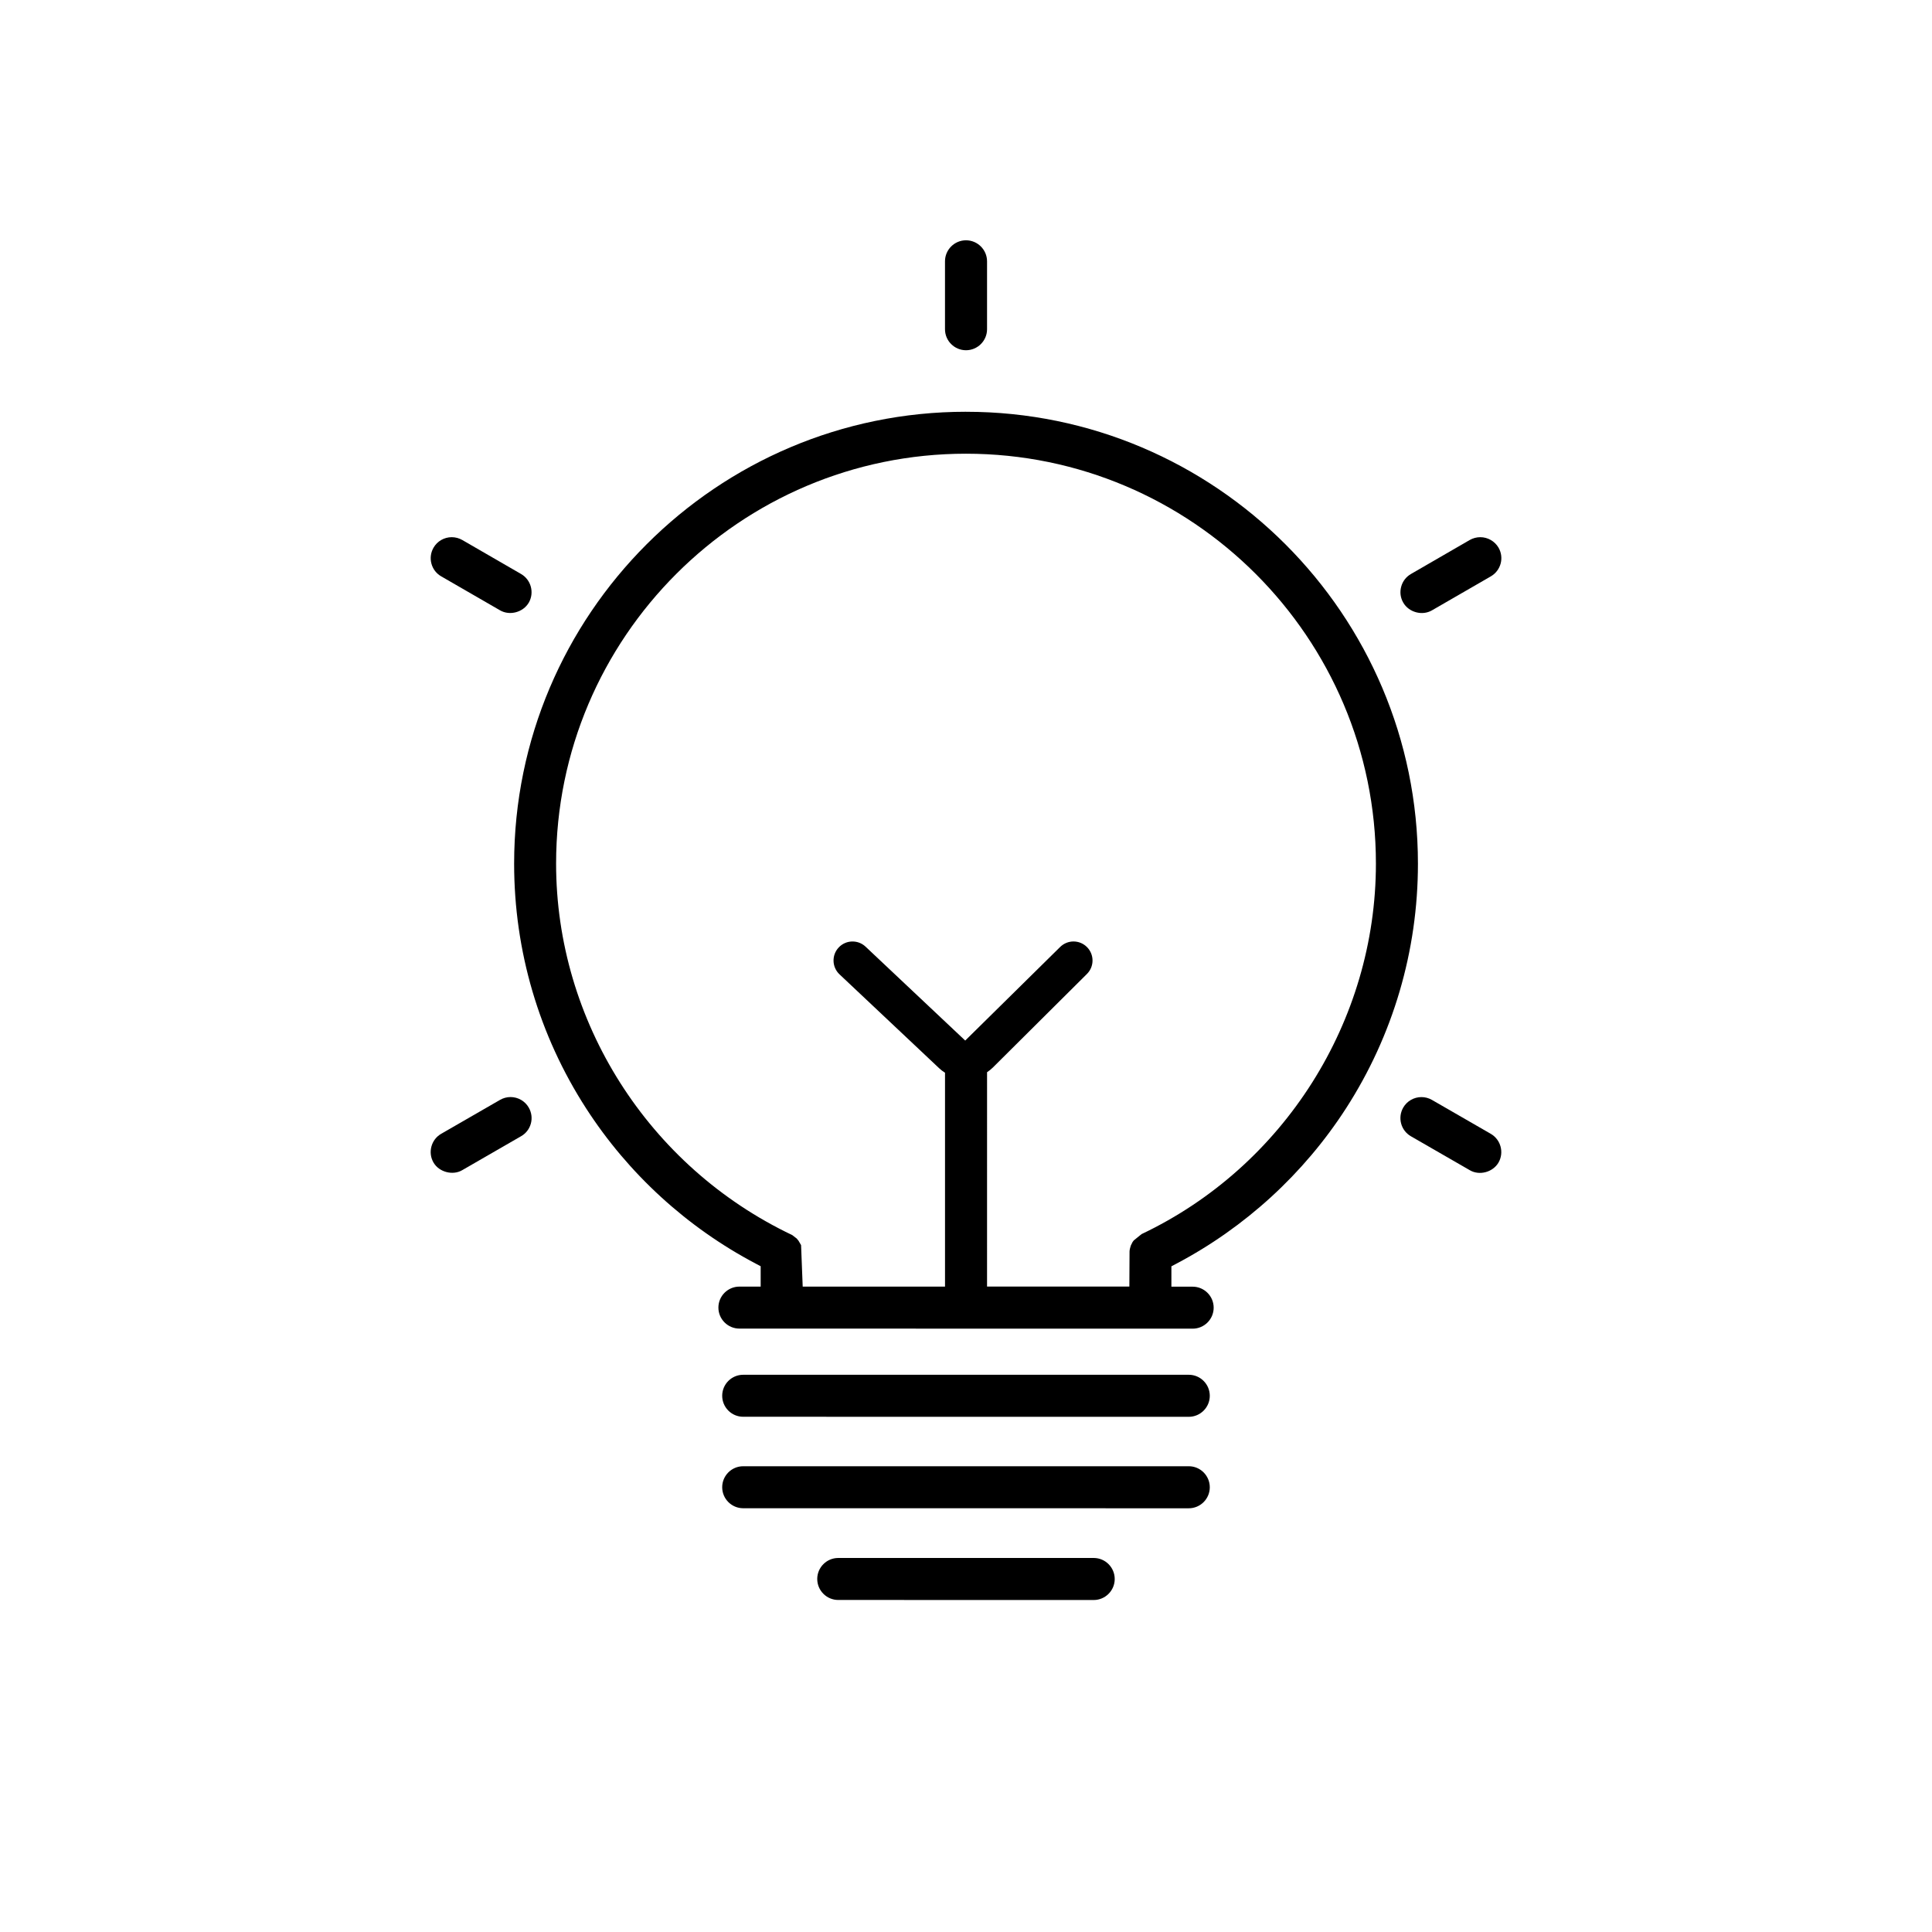
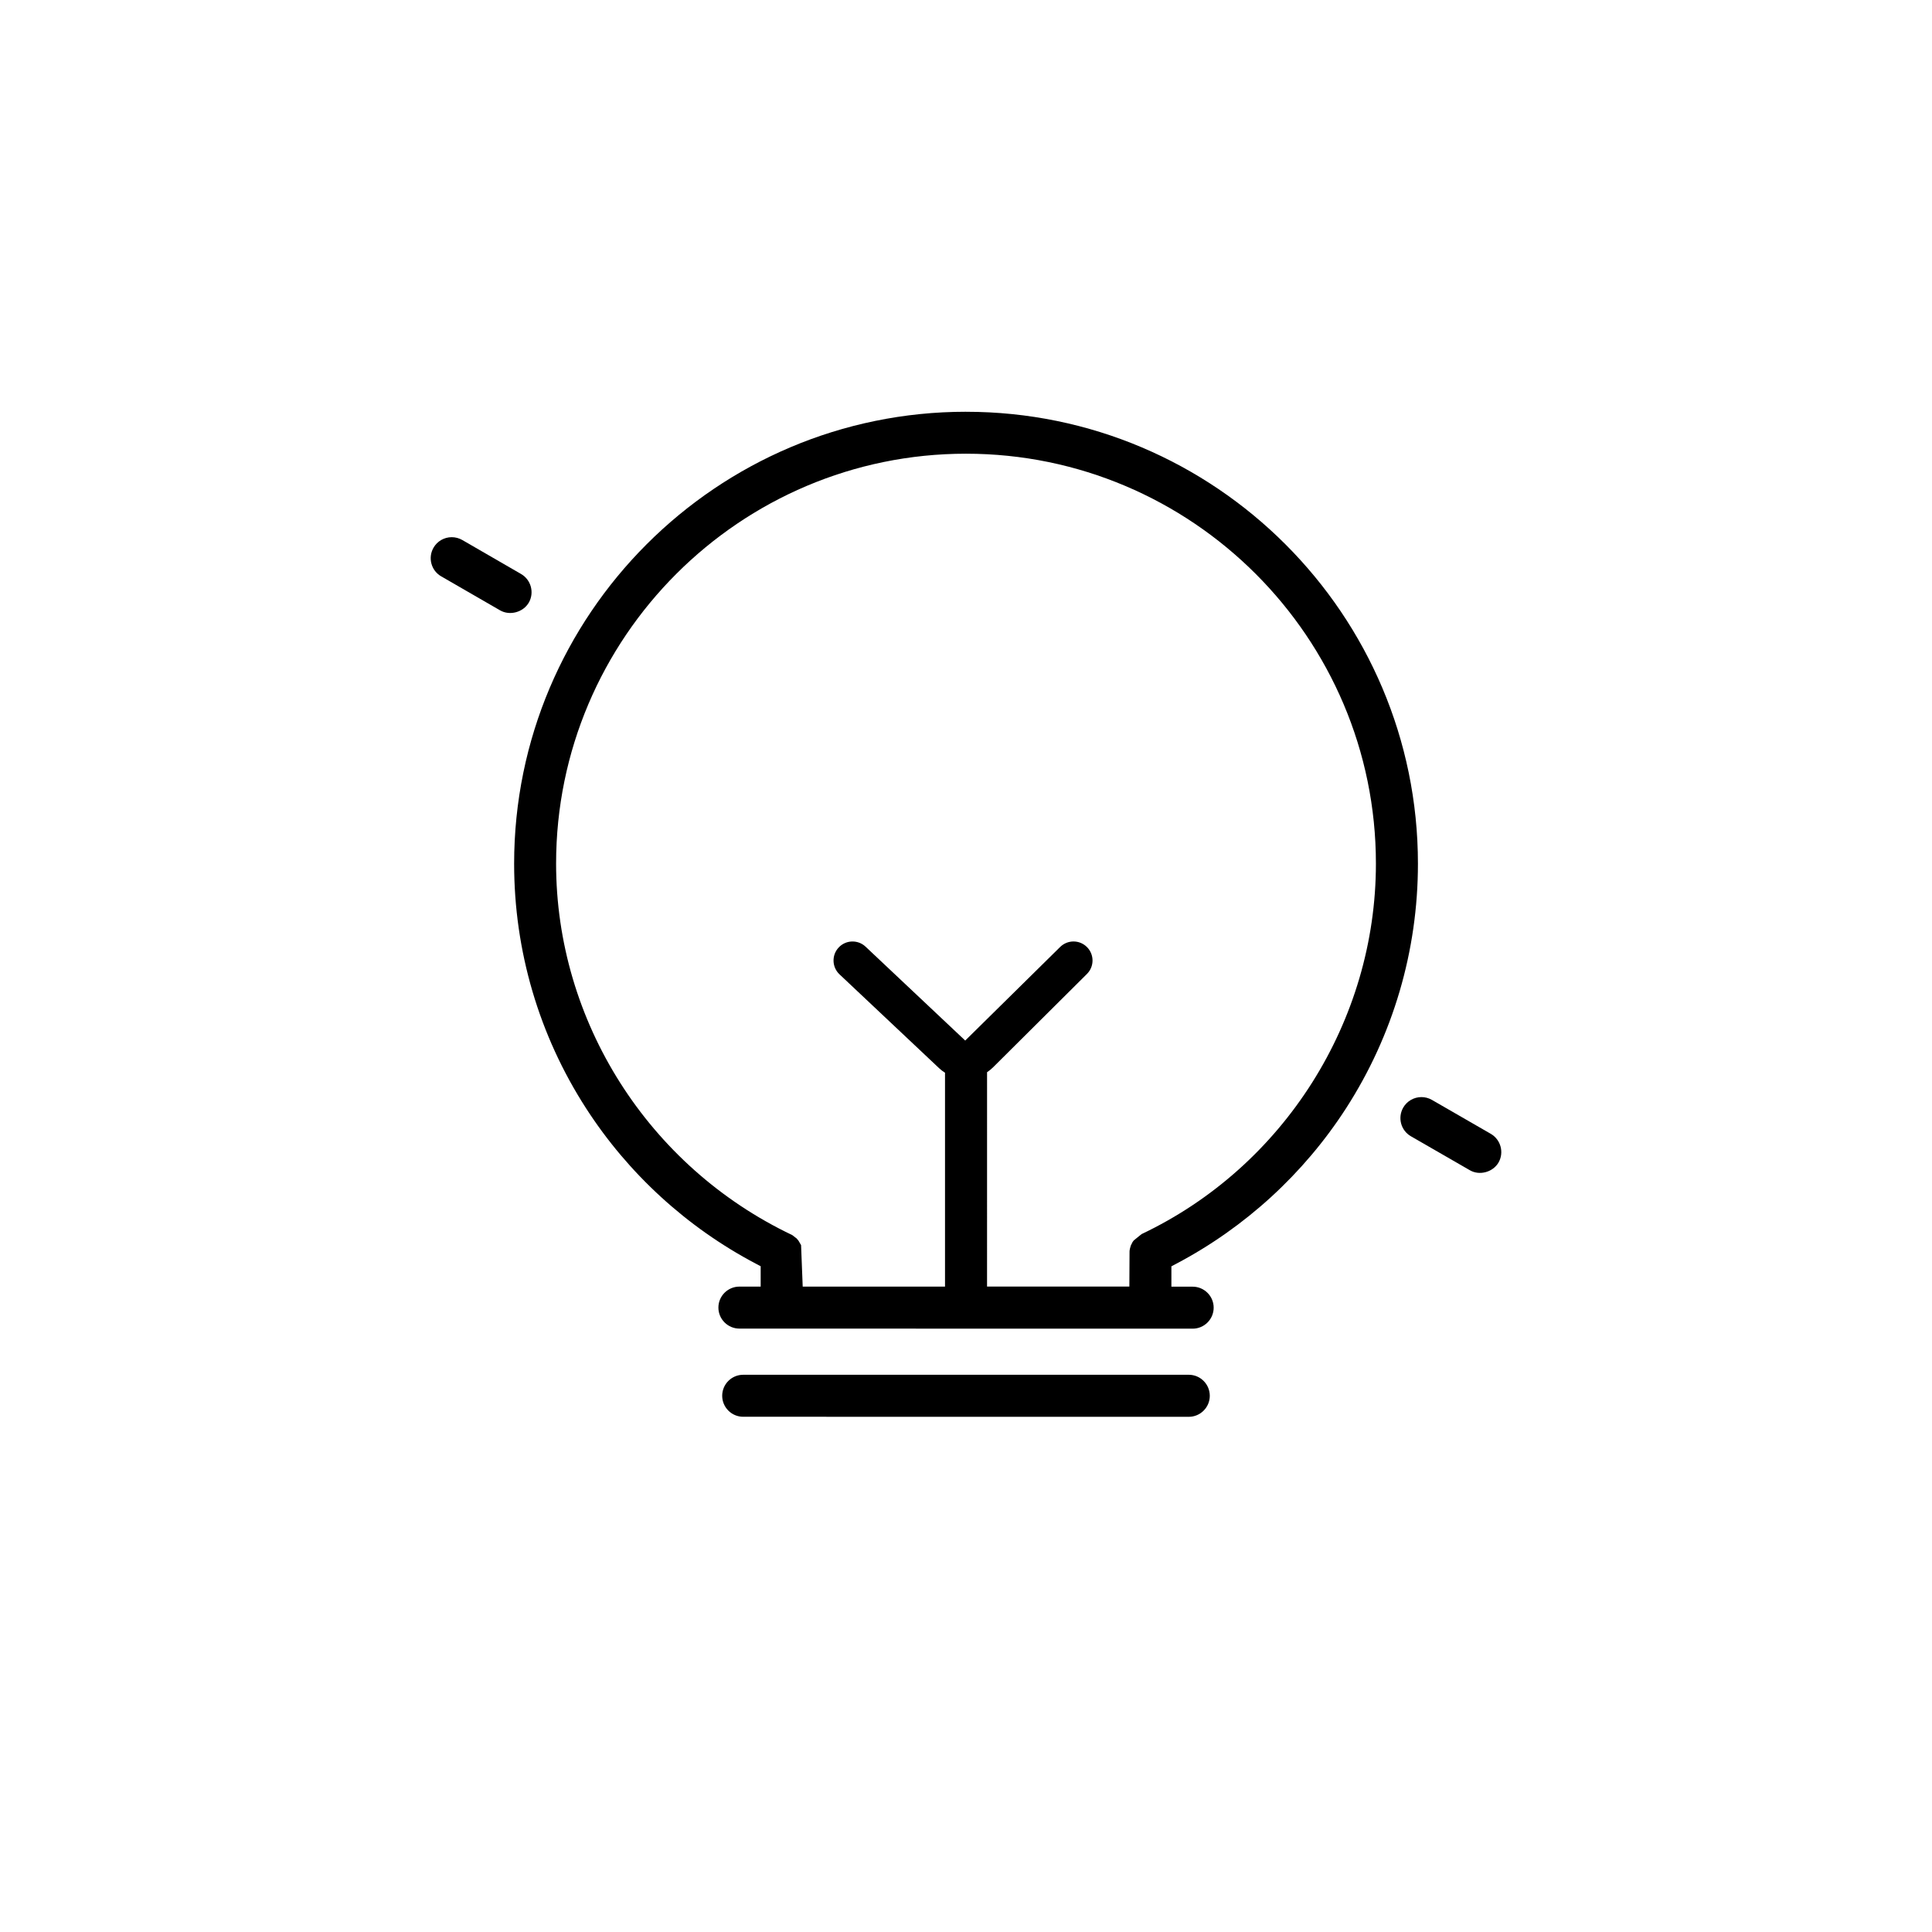
<svg xmlns="http://www.w3.org/2000/svg" fill="#000000" width="800px" height="800px" version="1.1" viewBox="144 144 512 512">
  <g>
    <path d="m400 253.12c-66.027 0-119.75 53.727-119.75 119.77 0 23.102 6.602 45.52 19.078 64.84 11.16 17.301 26.691 31.52 44.914 41.125l1.344 0.711v5.394l-5.637 0.004c-3.066 0-5.566 2.492-5.566 5.562 0 3.066 2.5 5.566 5.566 5.566l120.12 0.02c3.066 0 5.566-2.5 5.566-5.566 0-3.062-2.5-5.562-5.566-5.562h-5.637v-5.394l1.344-0.711c18.211-9.609 33.746-23.824 44.914-41.125 12.484-19.348 19.078-41.777 19.078-64.859-0.004-66.043-53.73-119.77-119.76-119.77zm46.516 217.94-2.047 1.656c-0.121 0.145-0.23 0.289-0.332 0.441-0.301 0.562-0.371 0.727-0.449 0.906l-0.215 0.734c-0.102 0.418-0.117 0.586-0.133 0.82l-0.047 9.34h-37.715l0.004-56.812c0.543-0.359 1.066-0.77 1.547-1.25l24.914-24.781c1.977-1.965 1.984-5.148 0.02-7.125s-5.148-1.984-7.125-0.02l-25.145 24.789-26.41-24.883c-2.023-1.906-5.215-1.812-7.117 0.211-1.91 2.023-1.812 5.215 0.211 7.125l26.41 24.883c0.484 0.453 1.004 0.852 1.551 1.188v56.68h-37.715l-0.43-10.988-0.672-1.16c-0.195-0.258-0.309-0.398-0.492-0.598l-1.184-0.91c-38.172-18.145-62.574-56.691-62.574-98.449 0-59.887 48.727-108.62 108.62-108.62 59.902 0 108.64 48.727 108.64 108.63 0.004 41.746-24.379 80.293-62.117 98.188z" />
-     <path d="m459.04 532.57h-118.09c-3.062 0-5.562 2.492-5.562 5.562 0 3.066 2.492 5.566 5.562 5.566l118.09 0.012c3.066 0 5.566-2.5 5.566-5.566 0-3.07-2.492-5.574-5.562-5.574z" />
    <path d="m459.04 508.33h-118.09c-3.062 0-5.562 2.492-5.562 5.562 0 3.066 2.492 5.566 5.562 5.566l118.09 0.012c3.066 0 5.566-2.5 5.566-5.566 0-3.07-2.492-5.574-5.562-5.574z" />
-     <path d="m433.85 556.88h-67.711c-3.062 0-5.562 2.492-5.562 5.562 0 3.066 2.492 5.566 5.562 5.566l67.707 0.012c3.066 0 5.566-2.5 5.566-5.566 0-3.07-2.492-5.574-5.562-5.574z" />
-     <path d="m400 207.68c-3.066 0-5.566 2.5-5.566 5.566v18.008c0 3.066 2.5 5.562 5.566 5.562 3.074 0 5.578-2.5 5.578-5.562v-18.008c-0.004-3.066-2.508-5.566-5.578-5.566z" />
    <path d="m263.71 286.36c-1.988 0-3.836 1.062-4.82 2.781-0.742 1.293-0.945 2.793-0.559 4.223 0.387 1.441 1.309 2.641 2.594 3.375l15.594 9.004c2.578 1.496 6.117 0.523 7.613-2.031 1.527-2.648 0.609-6.066-2.047-7.602l-15.582-9.008c-0.852-0.484-1.812-0.742-2.793-0.742z" />
-     <path d="m279.29 434.73c-0.961 0-1.918 0.258-2.766 0.746l-15.609 8.996c-1.285 0.742-2.203 1.945-2.586 3.379-0.387 1.441-0.191 2.949 0.551 4.227 1.48 2.574 5.144 3.477 7.582 2.047l15.617-9.008c1.301-0.734 2.215-1.934 2.609-3.371 0.383-1.43 0.18-2.934-0.562-4.223-0.988-1.73-2.84-2.793-4.836-2.793z" />
    <path d="m520.7 434.74c-1.988 0-3.84 1.062-4.828 2.777-0.742 1.293-0.941 2.801-0.555 4.238s1.309 2.629 2.594 3.371l15.574 8.973c2.551 1.531 6.144 0.555 7.633-2.004 1.531-2.66 0.613-6.082-2.047-7.621l-15.594-8.988c-0.844-0.488-1.809-0.746-2.777-0.746z" />
-     <path d="m536.29 286.36c-0.973 0-1.941 0.258-2.797 0.746l-15.566 9.004c-1.301 0.75-2.215 1.945-2.594 3.359-0.398 1.457-0.203 2.957 0.551 4.246 1.48 2.562 5.023 3.535 7.598 2.035l15.602-9.008c1.285-0.746 2.207-1.945 2.602-3.387 0.383-1.43 0.18-2.934-0.559-4.223-0.996-1.703-2.852-2.773-4.836-2.773z" />
  </g>
</svg>